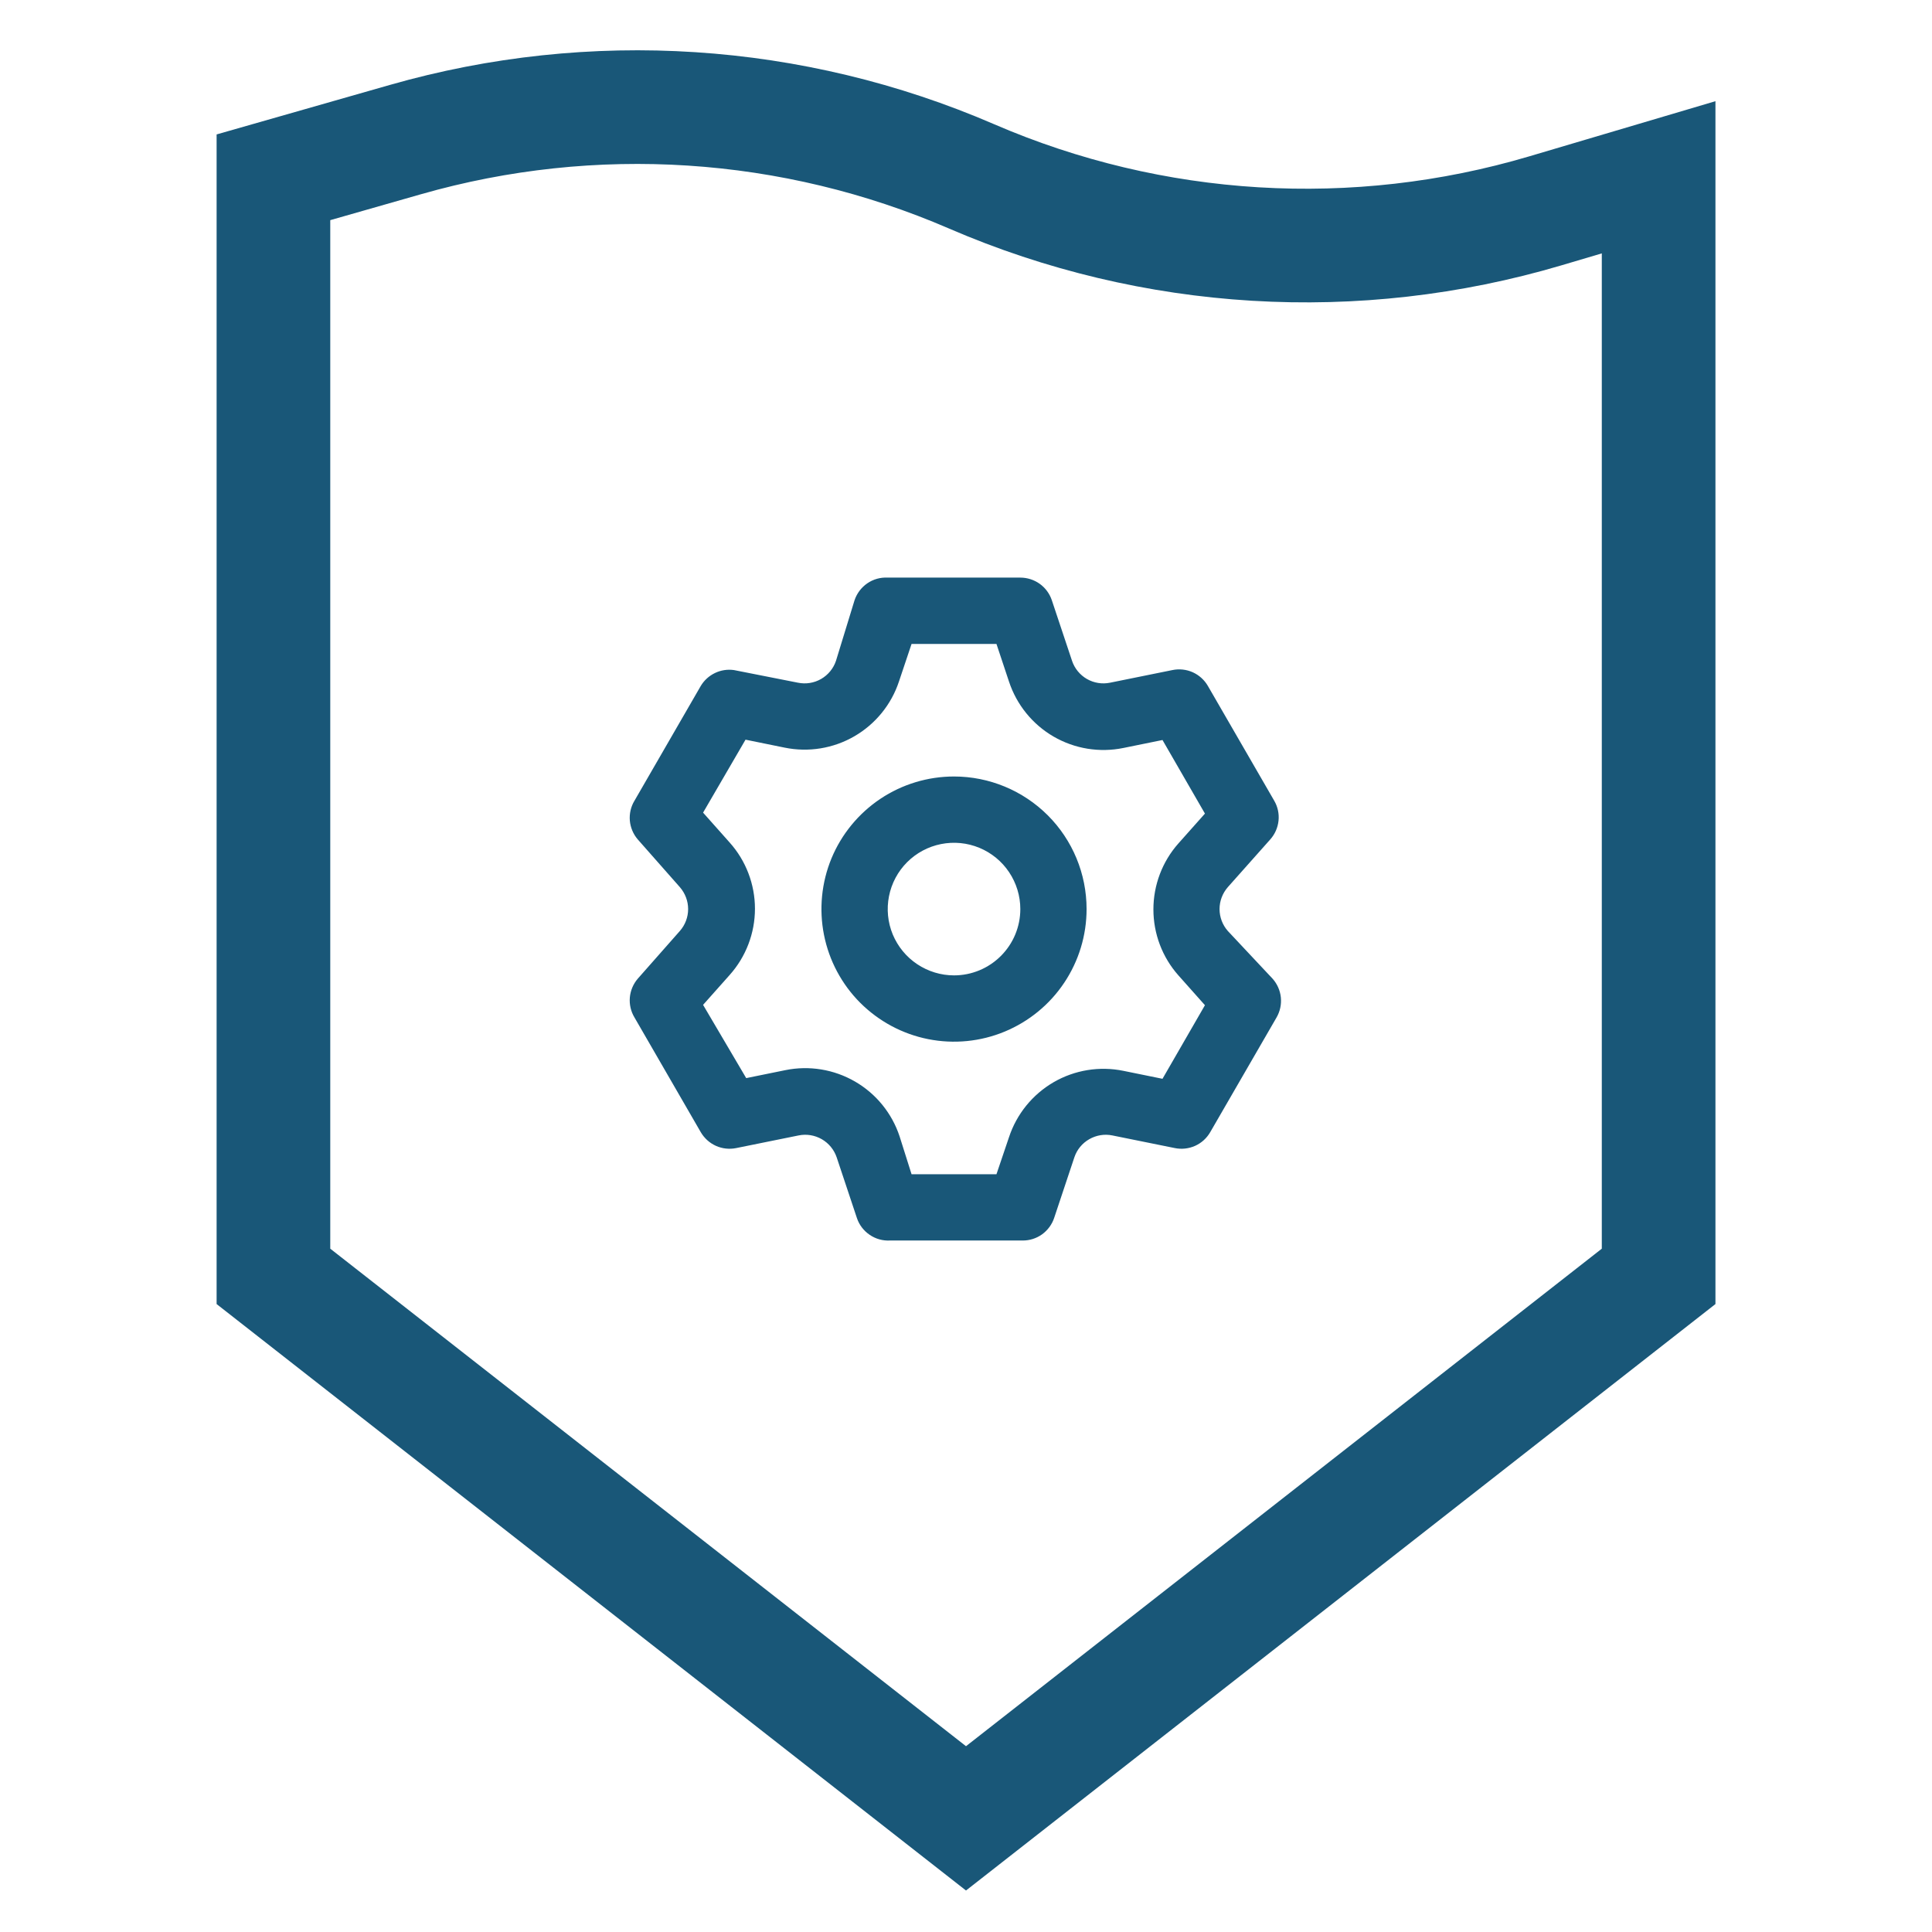
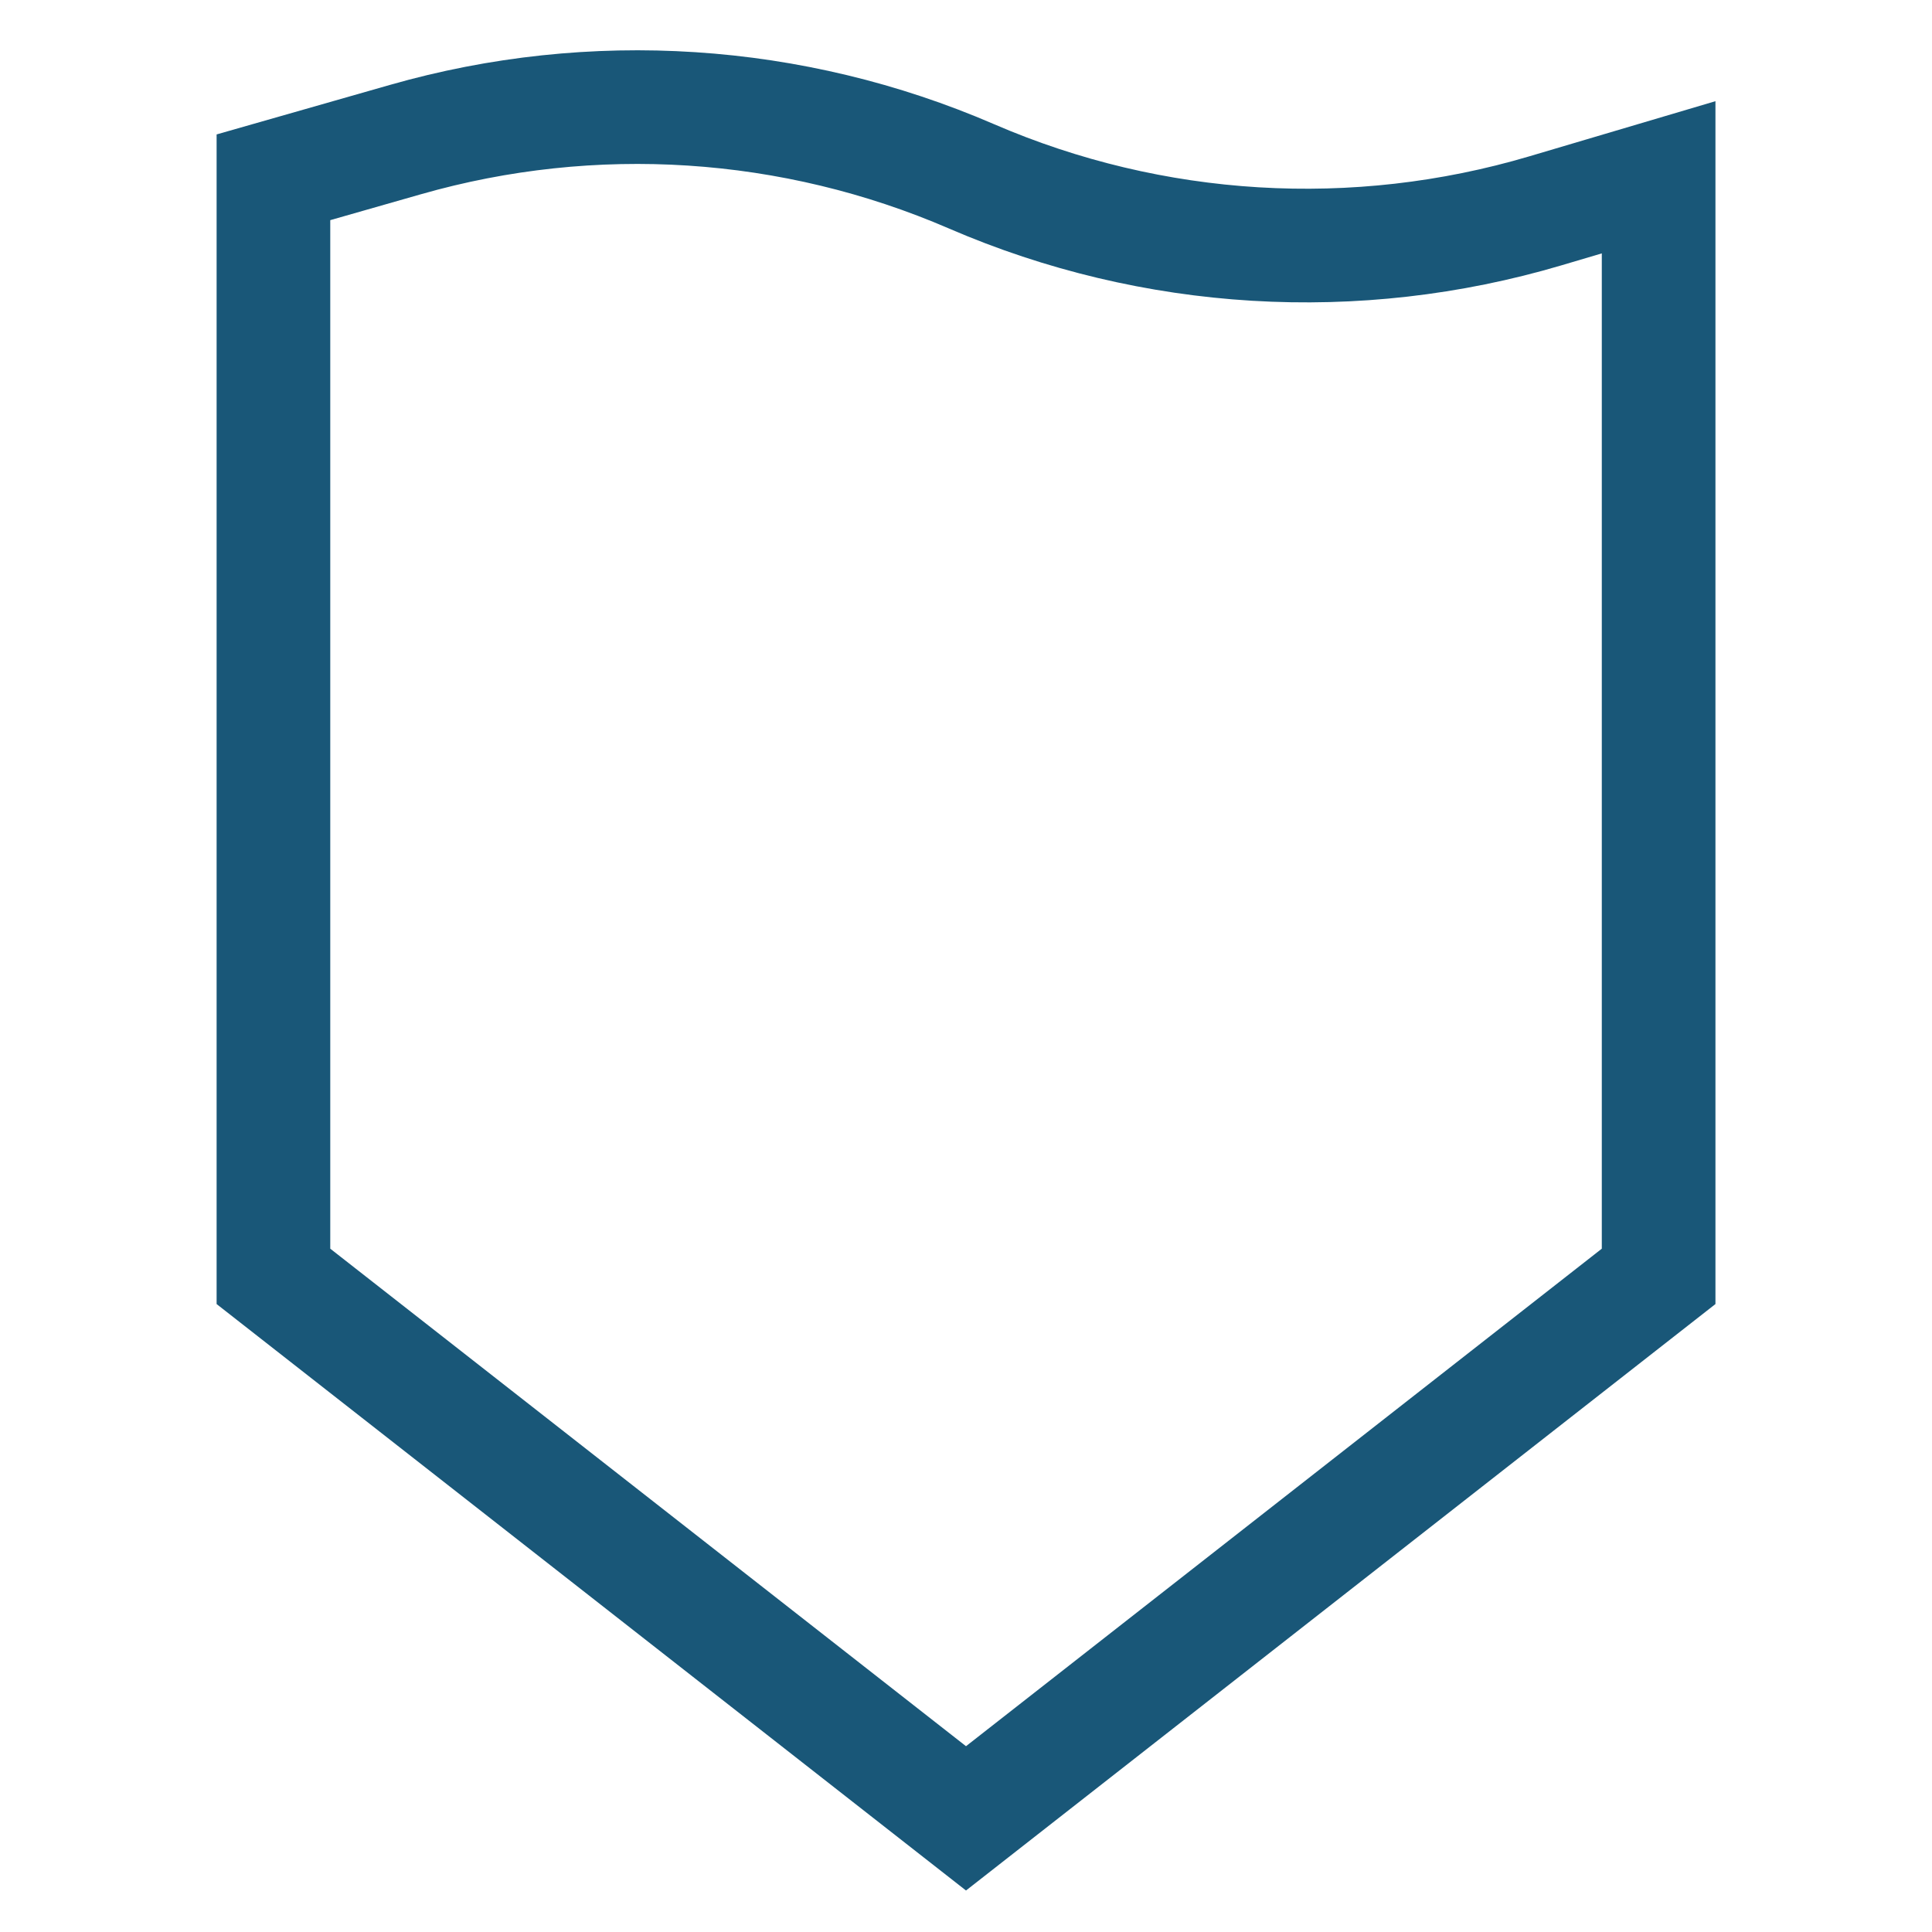
<svg xmlns="http://www.w3.org/2000/svg" width="34" height="34" viewBox="0 0 34 34" fill="none">
  <path d="M4.812 22.462V3.12L7.136 2.456C10.431 1.514 13.95 1.743 17.096 3.103C20.287 4.483 23.861 4.698 27.194 3.711L29.189 3.12V22.462L17 32L4.812 22.462Z" stroke="#195778" stroke-width="2" />
-   <path d="M21.607 16.383C21.514 16.277 21.462 16.14 21.462 15.998C21.462 15.857 21.514 15.72 21.607 15.613L22.354 14.773C22.436 14.681 22.487 14.566 22.5 14.443C22.513 14.321 22.486 14.197 22.424 14.091L21.257 12.072C21.196 11.966 21.103 11.882 20.991 11.831C20.879 11.781 20.753 11.767 20.633 11.792L19.537 12.014C19.397 12.043 19.252 12.02 19.128 11.949C19.005 11.878 18.911 11.764 18.866 11.629L18.51 10.562C18.471 10.446 18.396 10.345 18.297 10.274C18.197 10.203 18.078 10.165 17.956 10.165H15.622C15.495 10.158 15.369 10.193 15.264 10.265C15.159 10.337 15.08 10.441 15.039 10.562L14.712 11.629C14.667 11.764 14.573 11.878 14.45 11.949C14.326 12.02 14.181 12.043 14.041 12.014L12.916 11.792C12.802 11.776 12.685 11.794 12.582 11.844C12.478 11.894 12.391 11.973 12.332 12.072L11.166 14.091C11.102 14.196 11.074 14.319 11.084 14.441C11.095 14.564 11.144 14.68 11.224 14.773L11.965 15.613C12.058 15.72 12.11 15.857 12.11 15.998C12.11 16.14 12.058 16.277 11.965 16.383L11.224 17.223C11.144 17.316 11.095 17.432 11.084 17.555C11.074 17.678 11.102 17.8 11.166 17.906L12.332 19.924C12.394 20.03 12.487 20.115 12.599 20.165C12.711 20.215 12.836 20.229 12.957 20.204L14.053 19.982C14.193 19.953 14.338 19.977 14.462 20.048C14.585 20.119 14.678 20.232 14.724 20.367L15.08 21.435C15.12 21.556 15.2 21.66 15.305 21.731C15.41 21.803 15.536 21.838 15.663 21.831H17.997C18.119 21.832 18.238 21.794 18.338 21.723C18.437 21.651 18.512 21.551 18.551 21.435L18.907 20.367C18.952 20.232 19.045 20.119 19.169 20.048C19.293 19.977 19.438 19.953 19.577 19.982L20.674 20.204C20.794 20.229 20.919 20.215 21.032 20.165C21.144 20.115 21.237 20.03 21.298 19.924L22.465 17.906C22.527 17.799 22.553 17.676 22.541 17.553C22.528 17.43 22.477 17.315 22.395 17.223L21.607 16.383ZM20.738 17.165L21.205 17.69L20.458 18.985L19.77 18.845C19.35 18.759 18.913 18.83 18.542 19.045C18.171 19.261 17.892 19.604 17.757 20.012L17.536 20.665H16.042L15.832 20C15.698 19.593 15.419 19.249 15.048 19.034C14.677 18.819 14.24 18.747 13.82 18.833L13.132 18.973L12.373 17.684L12.84 17.159C13.127 16.838 13.286 16.423 13.286 15.992C13.286 15.562 13.127 15.146 12.84 14.826L12.373 14.301L13.12 13.017L13.808 13.157C14.228 13.243 14.665 13.172 15.036 12.957C15.407 12.742 15.687 12.398 15.821 11.991L16.042 11.332H17.536L17.757 11.996C17.892 12.404 18.171 12.748 18.542 12.963C18.913 13.178 19.35 13.249 19.77 13.163L20.458 13.023L21.205 14.318L20.738 14.843C20.454 15.163 20.298 15.576 20.298 16.004C20.298 16.432 20.454 16.845 20.738 17.165ZM16.789 13.665C16.328 13.665 15.876 13.802 15.493 14.058C15.109 14.315 14.81 14.679 14.633 15.105C14.457 15.532 14.411 16.001 14.501 16.453C14.591 16.906 14.813 17.322 15.139 17.648C15.466 17.974 15.881 18.197 16.334 18.287C16.787 18.377 17.256 18.331 17.682 18.154C18.108 17.977 18.473 17.678 18.729 17.294C18.985 16.911 19.122 16.46 19.122 15.998C19.122 15.379 18.877 14.786 18.439 14.348C18.001 13.911 17.408 13.665 16.789 13.665ZM16.789 17.165C16.558 17.165 16.333 17.096 16.141 16.968C15.949 16.84 15.8 16.658 15.711 16.445C15.623 16.232 15.6 15.997 15.645 15.771C15.69 15.544 15.801 15.336 15.964 15.173C16.127 15.01 16.335 14.899 16.561 14.854C16.788 14.809 17.022 14.832 17.235 14.92C17.449 15.009 17.631 15.158 17.759 15.35C17.887 15.542 17.956 15.767 17.956 15.998C17.956 16.308 17.833 16.604 17.614 16.823C17.395 17.042 17.099 17.165 16.789 17.165Z" fill="#195778" />
</svg>